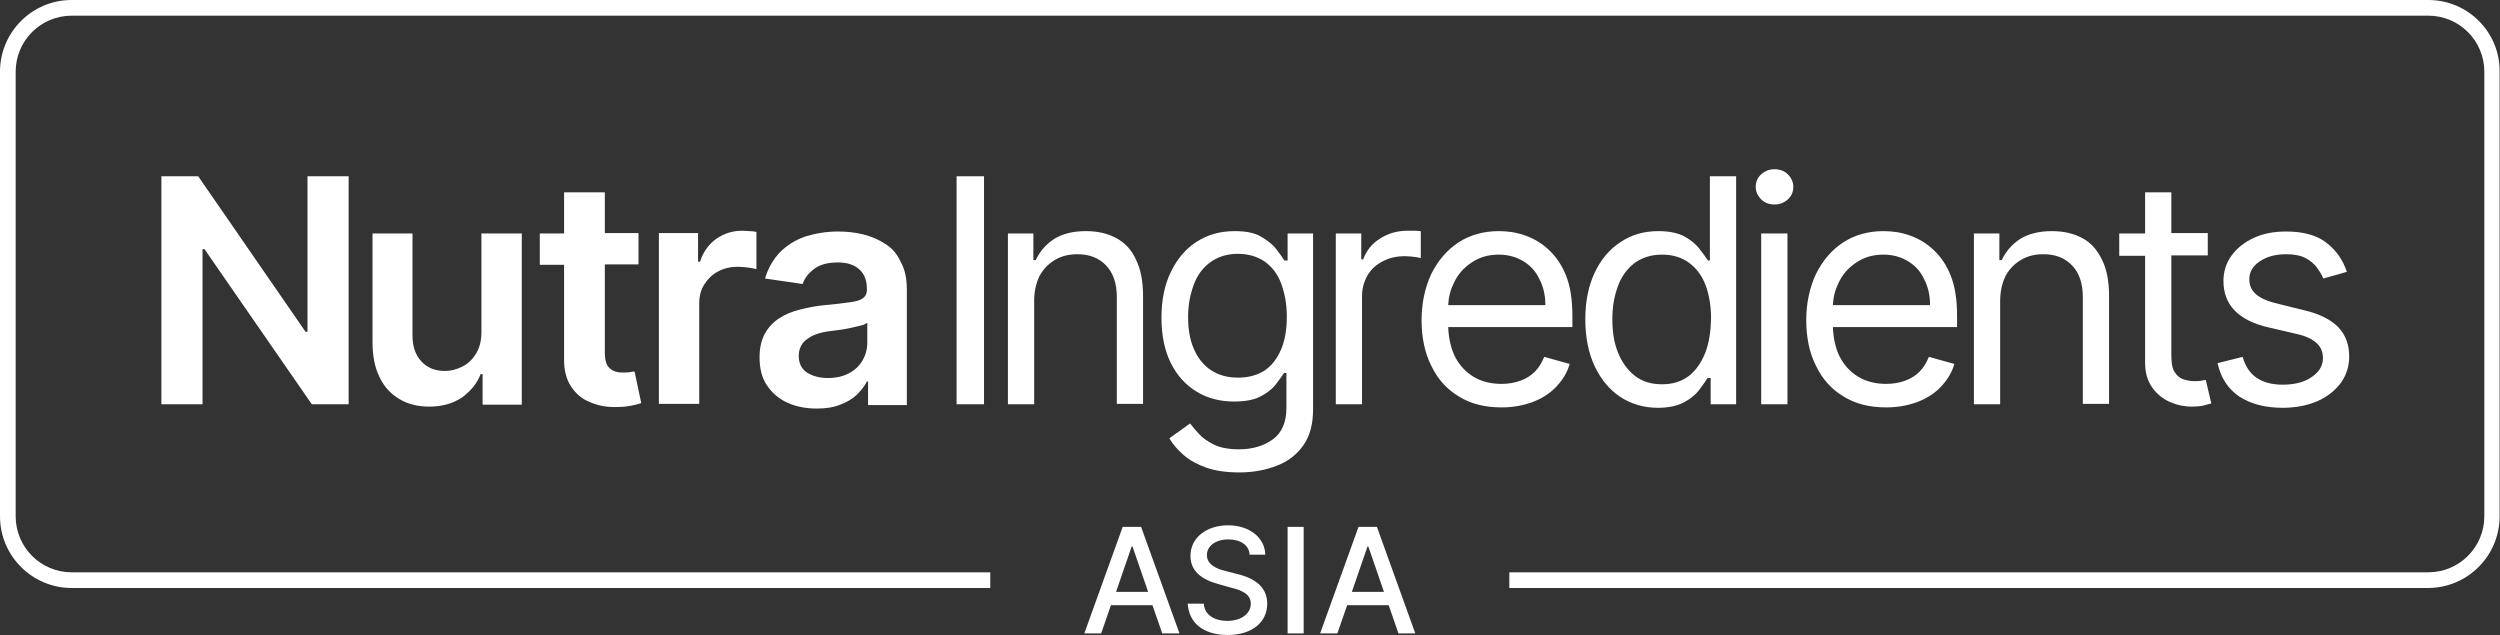
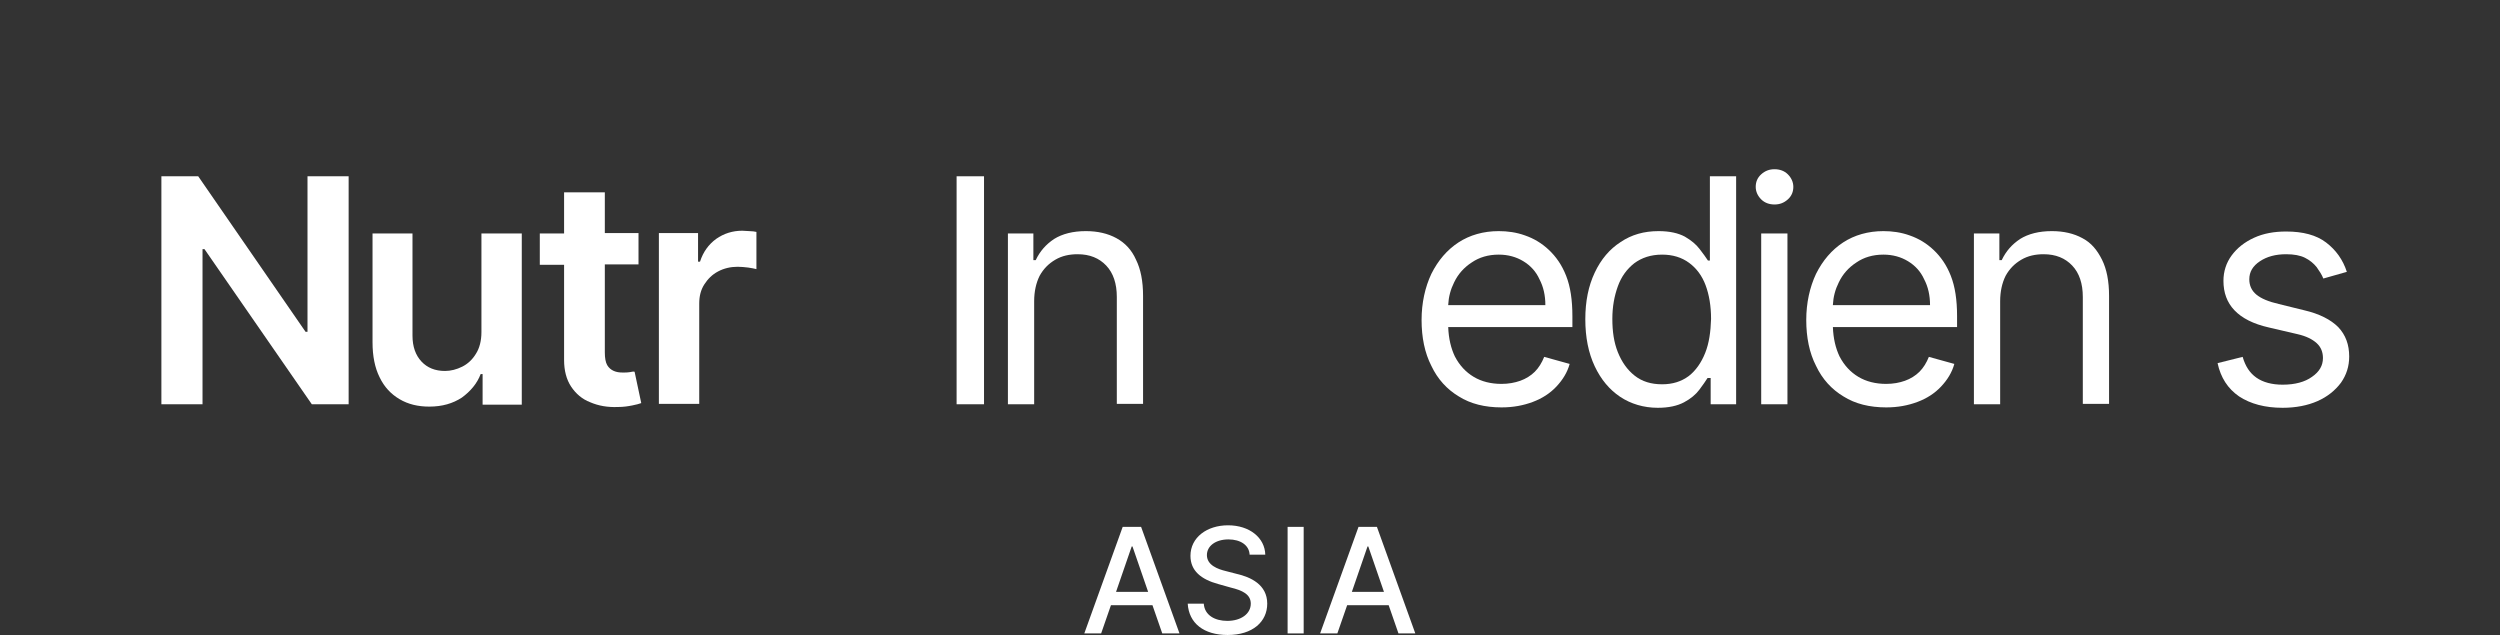
<svg xmlns="http://www.w3.org/2000/svg" version="1.1" id="Layer_1" x="0px" y="0px" viewBox="0 0 638.2 162.2" style="enable-background:new 0 0 638.2 162.2;" xml:space="preserve">
  <rect x="0" y="0" width="638.2" height="162.2" fill="#333333" stroke="none" />
  <style type="text/css">
	.st0{fill:#FFFFFF;}
</style>
  <g>
    <path class="st0" d="M276.8,161.7l9.8-27.2h4.7l9.8,27.2h-4.4l-2.5-7.2h-10.6l-2.5,7.2H276.8z M293.1,151.1l-4-11.6h-0.2l-4,11.6   H293.1z" />
    <path class="st0" d="M313.6,137.7c-3.3,0-5.5,1.7-5.5,4c0,2.6,2.8,3.6,4.9,4.1l2.7,0.7c3.5,0.8,7.8,2.7,7.8,7.6c0,4.6-3.7,8-10.1,8   c-6.1,0-9.9-3-10.2-8h4.1c0.2,3,2.9,4.4,6,4.4c3.5,0,6-1.8,6-4.4c0-2.4-2.2-3.4-5.1-4.1l-3.2-0.9c-4.4-1.2-7.1-3.4-7.1-7.2   c0-4.7,4.2-7.8,9.6-7.8c5.5,0,9.4,3.2,9.5,7.5h-4C318.9,139.2,316.7,137.7,313.6,137.7z" />
    <path class="st0" d="M332.8,161.7h-4.1v-27.2h4.1V161.7z" />
    <path class="st0" d="M337,161.7l9.8-27.2h4.7l9.8,27.2H357l-2.5-7.2h-10.6l-2.5,7.2H337z M353.3,151.1l-4-11.6h-0.2l-4,11.6H353.3z   " />
  </g>
  <g>
    <polygon class="st0" points="78.5,84.7 78,84.7 50.6,45 41.2,45 41.2,103.2 51.7,103.2 51.7,63.6 52.2,63.6 79.6,103.2 89,103.2    89,45 78.5,45  " />
    <path class="st0" d="M122.9,84.8c0,2.2-0.5,4.1-1.4,5.5c-0.9,1.5-2.1,2.6-3.5,3.3c-1.4,0.7-2.9,1.1-4.4,1.1c-2.5,0-4.5-0.8-6-2.4   s-2.3-3.8-2.3-6.6V59.6H95.1v27.8c0,3.5,0.6,6.5,1.8,8.9c1.2,2.5,2.9,4.3,5.1,5.6c2.2,1.3,4.7,1.9,7.6,1.9c3.3,0,6-0.8,8.3-2.3   c2.2-1.6,3.9-3.6,4.8-6h0.5v7.8h10V59.6h-10.3V84.8z" />
    <path class="st0" d="M160.8,95c-0.5,0.1-1.1,0.1-1.8,0.1c-0.9,0-1.6-0.1-2.3-0.4s-1.3-0.8-1.7-1.5c-0.4-0.7-0.6-1.8-0.6-3.2V67.5   h8.6v-8h-8.6V49.1H144v10.5h-6.2v8h6.2v24.3c0,2.7,0.6,5,1.8,6.8c1.2,1.8,2.8,3.2,4.9,4c2.1,0.9,4.4,1.3,7,1.2   c1.5,0,2.7-0.2,3.7-0.4c1-0.2,1.8-0.4,2.3-0.6l-1.7-8C161.7,94.8,161.3,94.9,160.8,95z" />
    <path class="st0" d="M189.5,58.9c-2.5,0-4.7,0.7-6.7,2.1c-1.9,1.4-3.3,3.3-4.1,5.8h-0.5v-7.3h-10v43.6h10.3V77.5   c0-1.9,0.4-3.5,1.3-4.9c0.9-1.4,2-2.5,3.5-3.3c1.5-0.8,3.2-1.2,5-1.2c0.9,0,1.8,0.1,2.7,0.2c0.9,0.1,1.6,0.3,2.1,0.4v-9.5   c-0.5-0.1-1.1-0.2-1.8-0.2C190.7,59,190,58.9,189.5,58.9z" />
-     <path class="st0" d="M225.9,62.2c-1.7-1.1-3.6-1.9-5.7-2.4c-2.1-0.5-4.2-0.7-6.3-0.7c-3,0-5.8,0.5-8.4,1.3c-2.5,0.9-4.6,2.2-6.4,4   c-1.7,1.8-3,4-3.8,6.7l9.6,1.4c0.5-1.5,1.5-2.8,3-3.9c1.5-1.1,3.5-1.6,6-1.6c2.4,0,4.2,0.6,5.5,1.8c1.3,1.2,1.9,2.8,1.9,5v0.2   c0,1-0.4,1.7-1.1,2.2c-0.7,0.5-1.9,0.8-3.5,1c-1.6,0.2-3.7,0.5-6.2,0.7c-2.1,0.2-4.2,0.6-6.2,1.1s-3.8,1.2-5.3,2.2   c-1.6,1-2.8,2.3-3.7,3.9c-0.9,1.6-1.4,3.6-1.4,6.1c0,2.9,0.6,5.3,1.9,7.2s3,3.4,5.2,4.4s4.7,1.5,7.5,1.5c2.3,0,4.3-0.3,6-1   c1.7-0.6,3.1-1.5,4.2-2.5c1.1-1.1,2-2.2,2.6-3.4h0.3v6h9.9V74c0-2.9-0.5-5.3-1.6-7.2C229,64.8,227.7,63.3,225.9,62.2z M221.4,87.5   c0,1.6-0.4,3.1-1.2,4.5c-0.8,1.4-2,2.5-3.5,3.3c-1.5,0.8-3.3,1.2-5.4,1.2c-2.1,0-3.9-0.5-5.3-1.4s-2.1-2.4-2.1-4.3   c0-1.3,0.4-2.4,1.1-3.3c0.7-0.8,1.7-1.5,2.9-2c1.2-0.5,2.6-0.8,4.1-1c0.7-0.1,1.5-0.2,2.4-0.3c0.9-0.1,1.9-0.3,2.8-0.5   c0.9-0.2,1.8-0.4,2.6-0.6c0.8-0.2,1.3-0.5,1.6-0.7V87.5z" />
    <rect x="244.2" y="45" class="st0" width="7" height="58.2" />
    <path class="st0" d="M285,60.8c-2.2-1.2-4.8-1.8-7.8-1.8c-3.3,0-6,0.7-8.1,2c-2.1,1.4-3.6,3.1-4.7,5.4h-0.6v-6.8h-6.5v43.6h6.7   V76.9c0-2.5,0.5-4.7,1.4-6.5c1-1.8,2.3-3.1,4-4.1s3.6-1.4,5.7-1.4c3.1,0,5.5,1,7.3,2.9c1.8,1.9,2.7,4.6,2.7,8v27.3h6.7V75.5   c0-3.7-0.6-6.8-1.8-9.2C288.9,63.8,287.2,62,285,60.8z" />
-     <path class="st0" d="M328.6,66.5h-0.7c-0.5-0.8-1.2-1.7-2.1-2.9c-0.9-1.2-2.2-2.2-3.9-3.2S318,59,315.2,59c-3.7,0-6.9,0.9-9.7,2.7   c-2.8,1.8-5,4.4-6.6,7.7c-1.6,3.3-2.4,7.2-2.4,11.7c0,4.5,0.8,8.4,2.4,11.6c1.6,3.2,3.8,5.6,6.6,7.3c2.8,1.7,6,2.5,9.5,2.5   c2.8,0,5.1-0.4,6.8-1.3c1.7-0.9,3-1.9,3.9-3.1c0.9-1.2,1.6-2.1,2.1-2.9h0.6v8.9c0,3.6-1.1,6.3-3.4,8c-2.3,1.7-5.2,2.6-8.7,2.6   c-2.6,0-4.8-0.4-6.4-1.2c-1.6-0.8-2.9-1.7-3.8-2.7c-0.9-1-1.7-1.9-2.3-2.7l-5.3,3.8c0.9,1.5,2.1,2.9,3.7,4.3   c1.5,1.3,3.5,2.4,5.8,3.2c2.3,0.8,5.1,1.2,8.4,1.2c3.5,0,6.7-0.6,9.5-1.7c2.9-1.1,5.1-2.8,6.8-5.2s2.5-5.4,2.5-9.2V59.6h-6.5V66.5z    M327,89.3c-1,2.3-2.4,4.1-4.2,5.3c-1.9,1.2-4.1,1.8-6.8,1.8c-2.8,0-5.1-0.7-7-2c-1.9-1.3-3.3-3.1-4.3-5.5c-1-2.3-1.4-5-1.4-8   c0-3,0.5-5.6,1.4-8.1s2.3-4.4,4.2-5.8c1.9-1.4,4.2-2.2,7.1-2.2c2.7,0,5,0.7,6.9,2c1.9,1.4,3.3,3.2,4.2,5.7s1.4,5.2,1.4,8.3   C328.5,84.2,328,87,327,89.3z" />
-     <path class="st0" d="M359.3,58.9c-2.6,0-5,0.7-7,2c-2.1,1.3-3.5,3.1-4.3,5.3h-0.5v-6.6H341v43.6h6.7V75.6c0-2,0.5-3.7,1.4-5.3   s2.3-2.8,3.9-3.6c1.7-0.9,3.5-1.3,5.7-1.3c0.9,0,1.7,0.1,2.5,0.2c0.8,0.1,1.3,0.2,1.5,0.3V59c-0.4,0-0.9-0.1-1.7-0.1   S359.8,58.9,359.3,58.9z" />
    <path class="st0" d="M395.4,63.8c-1.8-1.7-3.8-2.9-6.1-3.7c-2.2-0.8-4.5-1.1-6.7-1.1c-3.9,0-7.4,1-10.3,2.9c-2.9,1.9-5.2,4.6-6.9,8   c-1.6,3.4-2.5,7.4-2.5,11.8s0.8,8.4,2.5,11.7c1.6,3.4,4,6,7,7.8c3,1.9,6.7,2.8,10.9,2.8c3,0,5.6-0.5,8-1.4s4.4-2.2,6-3.9   c1.6-1.7,2.8-3.6,3.4-5.8l-6.5-1.8c-0.6,1.5-1.4,2.8-2.4,3.8c-1,1-2.3,1.8-3.7,2.3c-1.4,0.5-3,0.8-4.8,0.8c-2.7,0-5.1-0.6-7.1-1.8   s-3.6-2.9-4.8-5.2c-1-2.1-1.6-4.6-1.7-7.5h31.7v-2.8c0-4.1-0.5-7.5-1.6-10.3S397.2,65.5,395.4,63.8z M369.7,77.8   c0.1-2,0.6-3.9,1.5-5.7c1-2.1,2.5-3.8,4.5-5.1c1.9-1.3,4.2-2,6.9-2c2.4,0,4.5,0.6,6.3,1.7c1.8,1.1,3.2,2.6,4.1,4.6   c1,1.9,1.5,4.1,1.5,6.6H369.7z" />
    <path class="st0" d="M436.6,66.5h-0.6c-0.5-0.8-1.2-1.7-2.1-2.9c-0.9-1.2-2.1-2.2-3.8-3.2c-1.7-0.9-3.9-1.4-6.7-1.4   c-3.7,0-6.9,0.9-9.7,2.8c-2.8,1.8-5,4.4-6.6,7.8c-1.6,3.4-2.4,7.3-2.4,11.9c0,4.6,0.8,8.6,2.4,12c1.6,3.4,3.8,6,6.5,7.8   s6,2.8,9.6,2.8c2.8,0,5-0.5,6.7-1.4c1.7-0.9,3-2,3.9-3.2c0.9-1.2,1.6-2.2,2.1-3h0.8v6.7h6.5V45h-6.7V66.5z M435.3,90.1   c-1,2.5-2.4,4.5-4.2,5.9c-1.9,1.4-4.1,2.1-6.8,2.1c-2.8,0-5.1-0.7-7-2.2c-1.9-1.5-3.3-3.5-4.3-6c-1-2.5-1.4-5.3-1.4-8.5   c0-3.1,0.5-5.8,1.4-8.3s2.3-4.4,4.2-5.9c1.9-1.4,4.2-2.2,7.1-2.2c2.7,0,5,0.7,6.9,2.1c1.9,1.4,3.3,3.3,4.2,5.7s1.4,5.3,1.4,8.6   C436.7,84.7,436.3,87.6,435.3,90.1z" />
    <path class="st0" d="M453,43.2c-1.3,0-2.4,0.4-3.4,1.3s-1.4,2-1.4,3.2s0.5,2.3,1.4,3.2s2.1,1.3,3.4,1.3s2.4-0.4,3.4-1.3   s1.4-2,1.4-3.2s-0.5-2.3-1.4-3.2S454.3,43.2,453,43.2z" />
    <rect x="449.6" y="59.6" class="st0" width="6.7" height="43.6" />
    <path class="st0" d="M493.6,63.8c-1.8-1.7-3.8-2.9-6.1-3.7c-2.2-0.8-4.5-1.1-6.7-1.1c-3.9,0-7.4,1-10.3,2.9c-2.9,1.9-5.2,4.6-6.9,8   c-1.6,3.4-2.5,7.4-2.5,11.8s0.8,8.4,2.5,11.7c1.6,3.4,4,6,7,7.8c3,1.9,6.7,2.8,10.9,2.8c3,0,5.6-0.5,8-1.4s4.4-2.2,6-3.9   c1.6-1.7,2.8-3.6,3.4-5.8l-6.5-1.8c-0.6,1.5-1.4,2.8-2.4,3.8c-1,1-2.3,1.8-3.7,2.3c-1.4,0.5-3,0.8-4.8,0.8c-2.7,0-5.1-0.6-7.1-1.8   s-3.6-2.9-4.8-5.2c-1-2.1-1.6-4.6-1.7-7.5h31.7v-2.8c0-4.1-0.5-7.5-1.6-10.3S495.4,65.5,493.6,63.8z M467.9,77.8   c0.1-2,0.6-3.9,1.5-5.7c1-2.1,2.5-3.8,4.5-5.1c1.9-1.3,4.2-2,6.9-2c2.4,0,4.5,0.6,6.3,1.7c1.8,1.1,3.2,2.6,4.1,4.6   c1,1.9,1.5,4.1,1.5,6.6H467.9z" />
    <path class="st0" d="M531.6,60.8c-2.2-1.2-4.8-1.8-7.8-1.8c-3.3,0-6,0.7-8.1,2c-2.1,1.4-3.6,3.1-4.7,5.4h-0.6v-6.8h-6.5v43.6h6.7   V76.9c0-2.5,0.5-4.7,1.4-6.5c1-1.8,2.3-3.1,4-4.1s3.6-1.4,5.7-1.4c3.1,0,5.5,1,7.3,2.9c1.8,1.9,2.7,4.6,2.7,8v27.3h6.7V75.5   c0-3.7-0.6-6.8-1.8-9.2S533.9,62,531.6,60.8z" />
-     <path class="st0" d="M561.9,97.2c-0.5,0.1-1.1,0.1-1.8,0.1c-1,0-1.9-0.2-2.8-0.5c-0.9-0.3-1.6-0.9-2.2-1.9   c-0.6-0.9-0.8-2.4-0.8-4.2V65.2h9.3v-5.7h-9.3V49.1h-6.7v10.5H541v5.7h6.6v27.3c0,2.5,0.6,4.6,1.8,6.3c1.2,1.7,2.7,2.9,4.5,3.7   c1.8,0.8,3.7,1.2,5.6,1.2c1.2,0,2.3-0.1,3.1-0.3c0.8-0.2,1.4-0.4,1.9-0.5l-1.4-6C562.7,97,562.4,97.1,561.9,97.2z" />
    <path class="st0" d="M596.9,83.5c-1.9-1.9-4.8-3.4-8.7-4.3l-6.5-1.6c-2.6-0.6-4.5-1.4-5.7-2.4s-1.8-2.3-1.8-3.9   c0-1.9,0.9-3.4,2.7-4.6s4-1.8,6.7-1.8c2,0,3.6,0.3,4.8,0.9s2.2,1.4,3,2.4c0.7,1,1.3,1.9,1.7,2.9l6-1.7c-1-3.1-2.8-5.6-5.3-7.5   c-2.5-1.9-5.9-2.8-10.2-2.8c-3.1,0-5.8,0.5-8.2,1.6c-2.4,1.1-4.3,2.6-5.7,4.5c-1.4,1.9-2.1,4.1-2.1,6.5c0,3,0.9,5.5,2.8,7.5   c1.9,2,4.8,3.5,8.8,4.4l7.3,1.7c2.2,0.5,3.8,1.3,4.9,2.3c1.1,1,1.6,2.3,1.6,3.8c0,1.9-0.9,3.5-2.8,4.8c-1.8,1.3-4.3,2-7.5,2   c-2.7,0-5-0.6-6.7-1.8s-2.8-2.9-3.5-5.3l-6.4,1.6c0.8,3.7,2.6,6.5,5.5,8.5c2.9,1.9,6.6,2.9,11.1,2.9c3.4,0,6.4-0.6,8.9-1.7   s4.5-2.7,6-4.7c1.4-2,2.1-4.2,2.1-6.7C599.7,88,598.8,85.5,596.9,83.5z" />
  </g>
-   <path class="st0" d="M619.9,0H496.6h-8.9H148.5H134H18.3C8.2,0,0,8.2,0,18.3v113.5c0,10.1,8.2,18.3,18.3,18.3h234.5v-4H18.3  c-7.9,0-14.3-6.4-14.3-14.3V18.3C4,10.4,10.4,4,18.3,4H134h14.5h339.2h8.9h123.3c7.9,0,14.3,6.4,14.3,14.3v113.5  c0,7.9-6.4,14.3-14.3,14.3H385.3v4h234.5c10.1,0,18.3-8.2,18.3-18.3V18.3C638.2,8.2,630,0,619.9,0z" />
</svg>